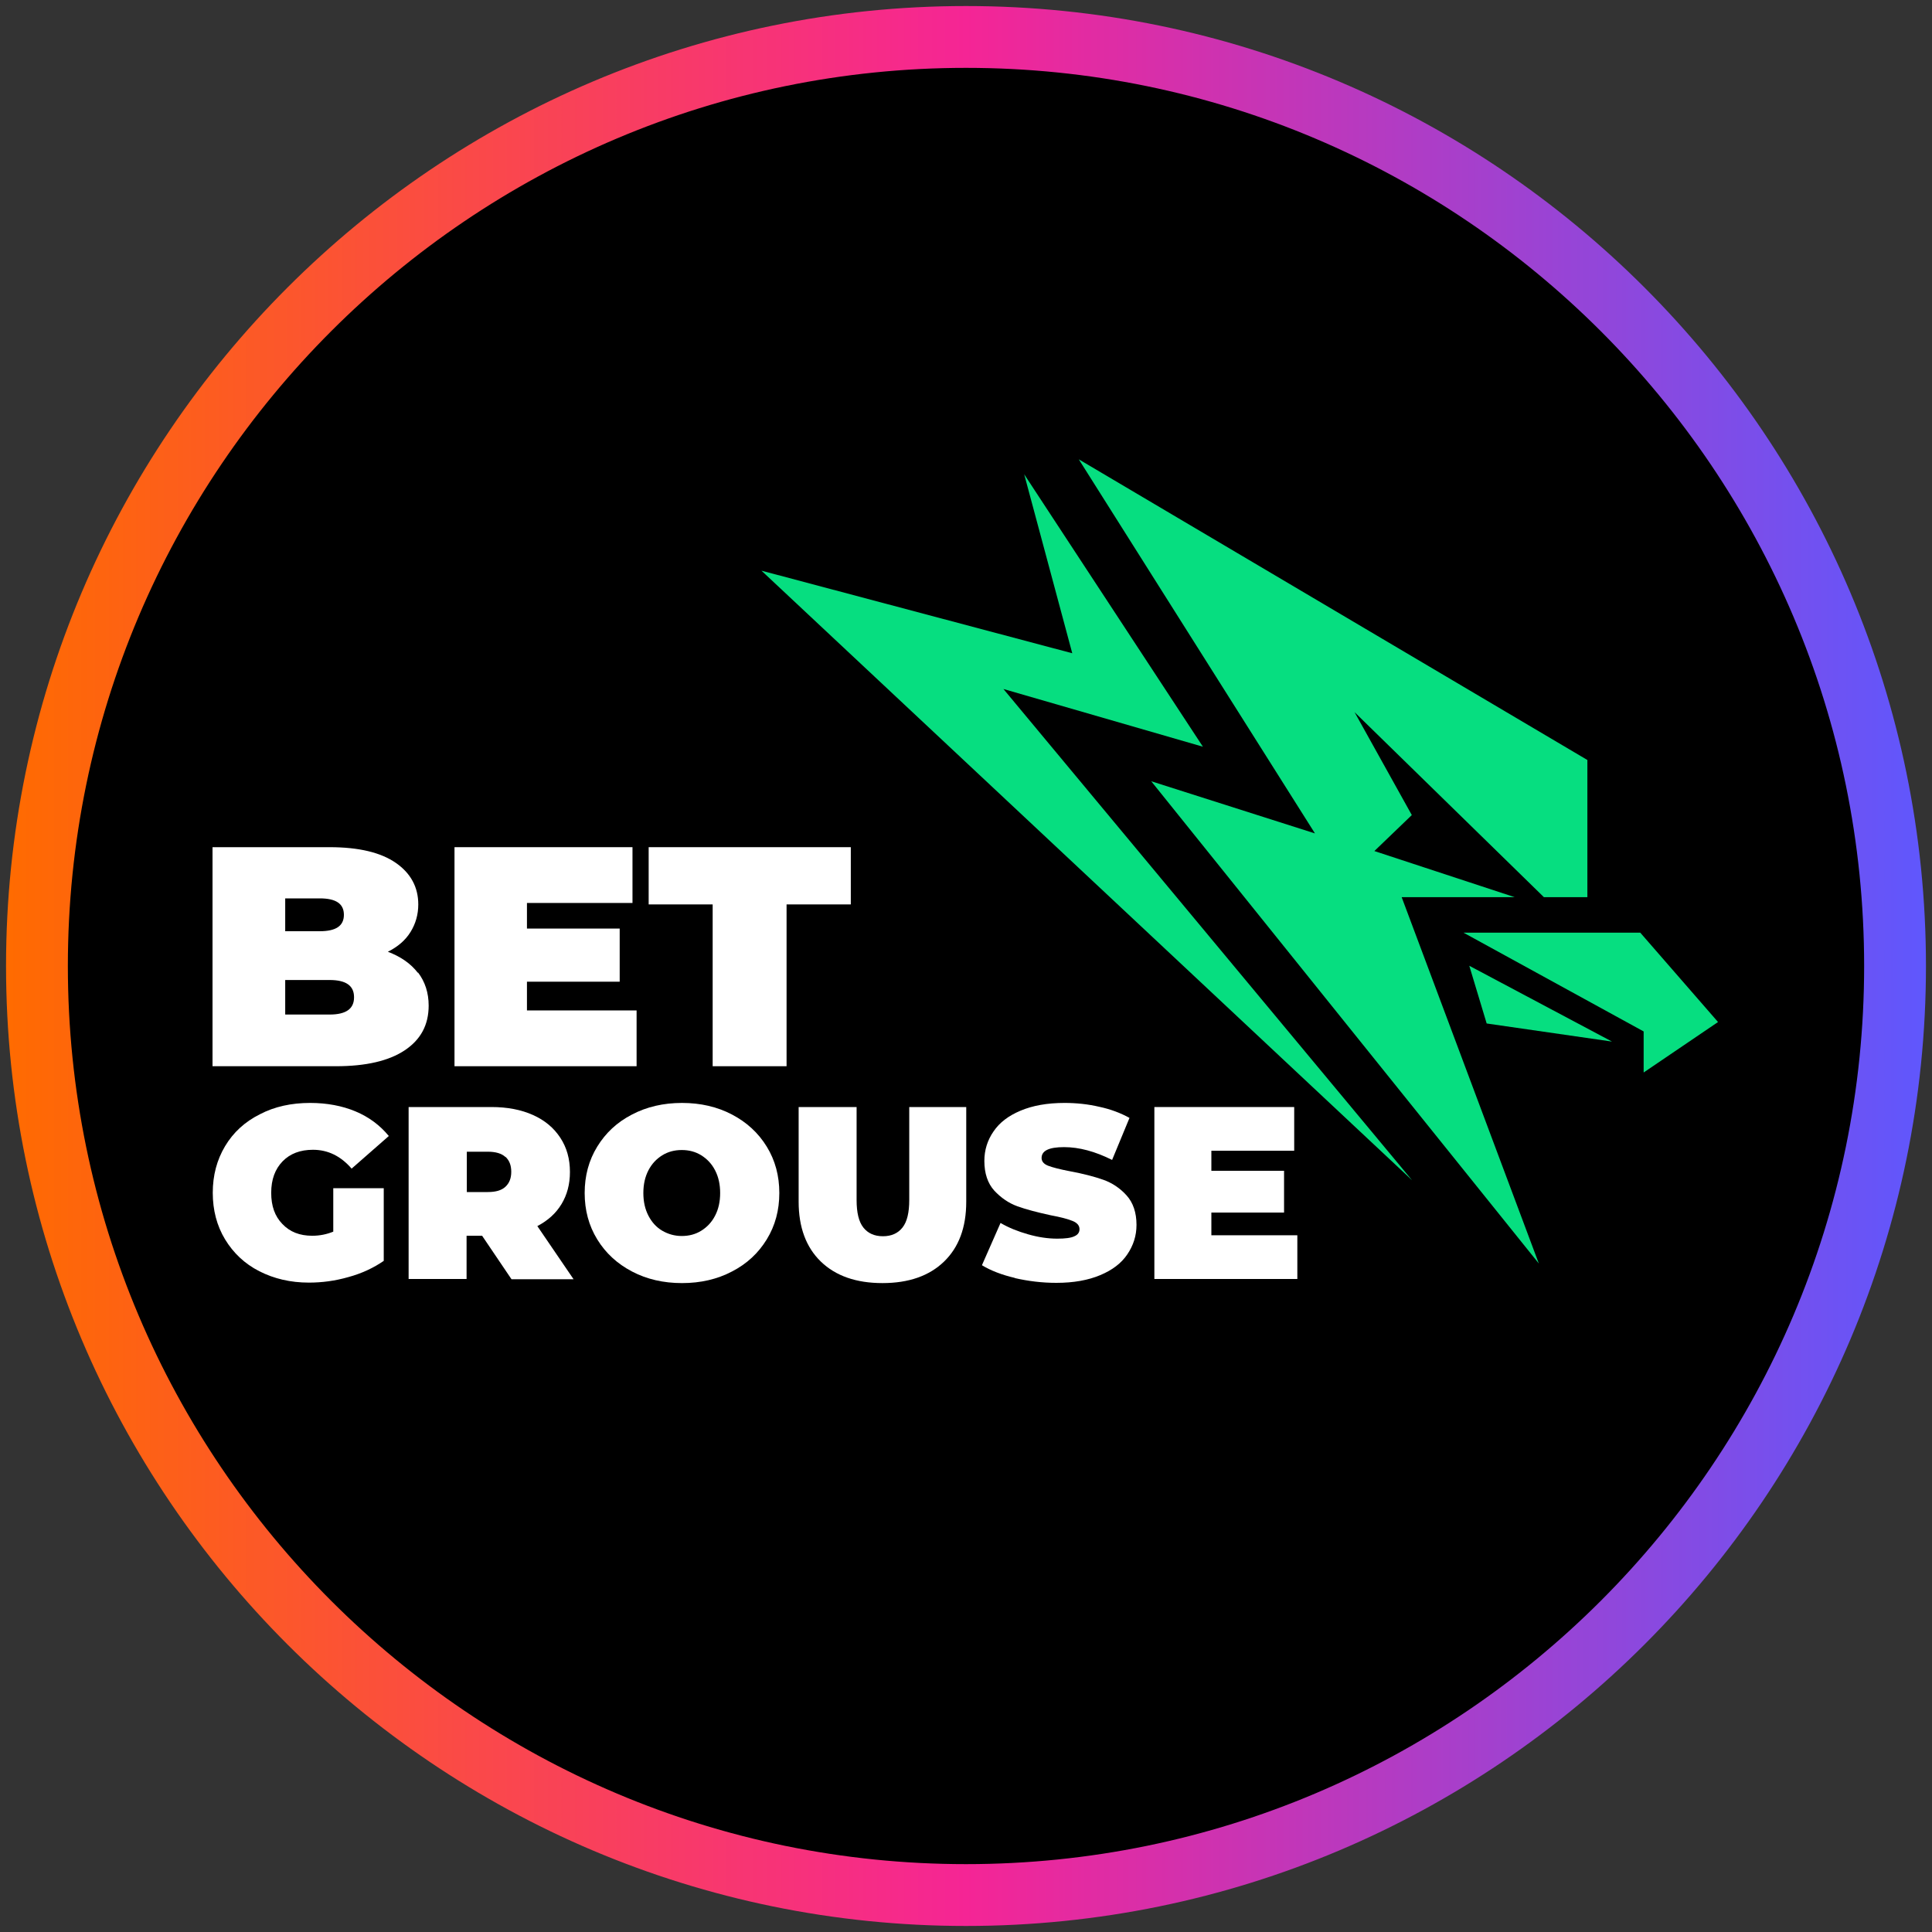
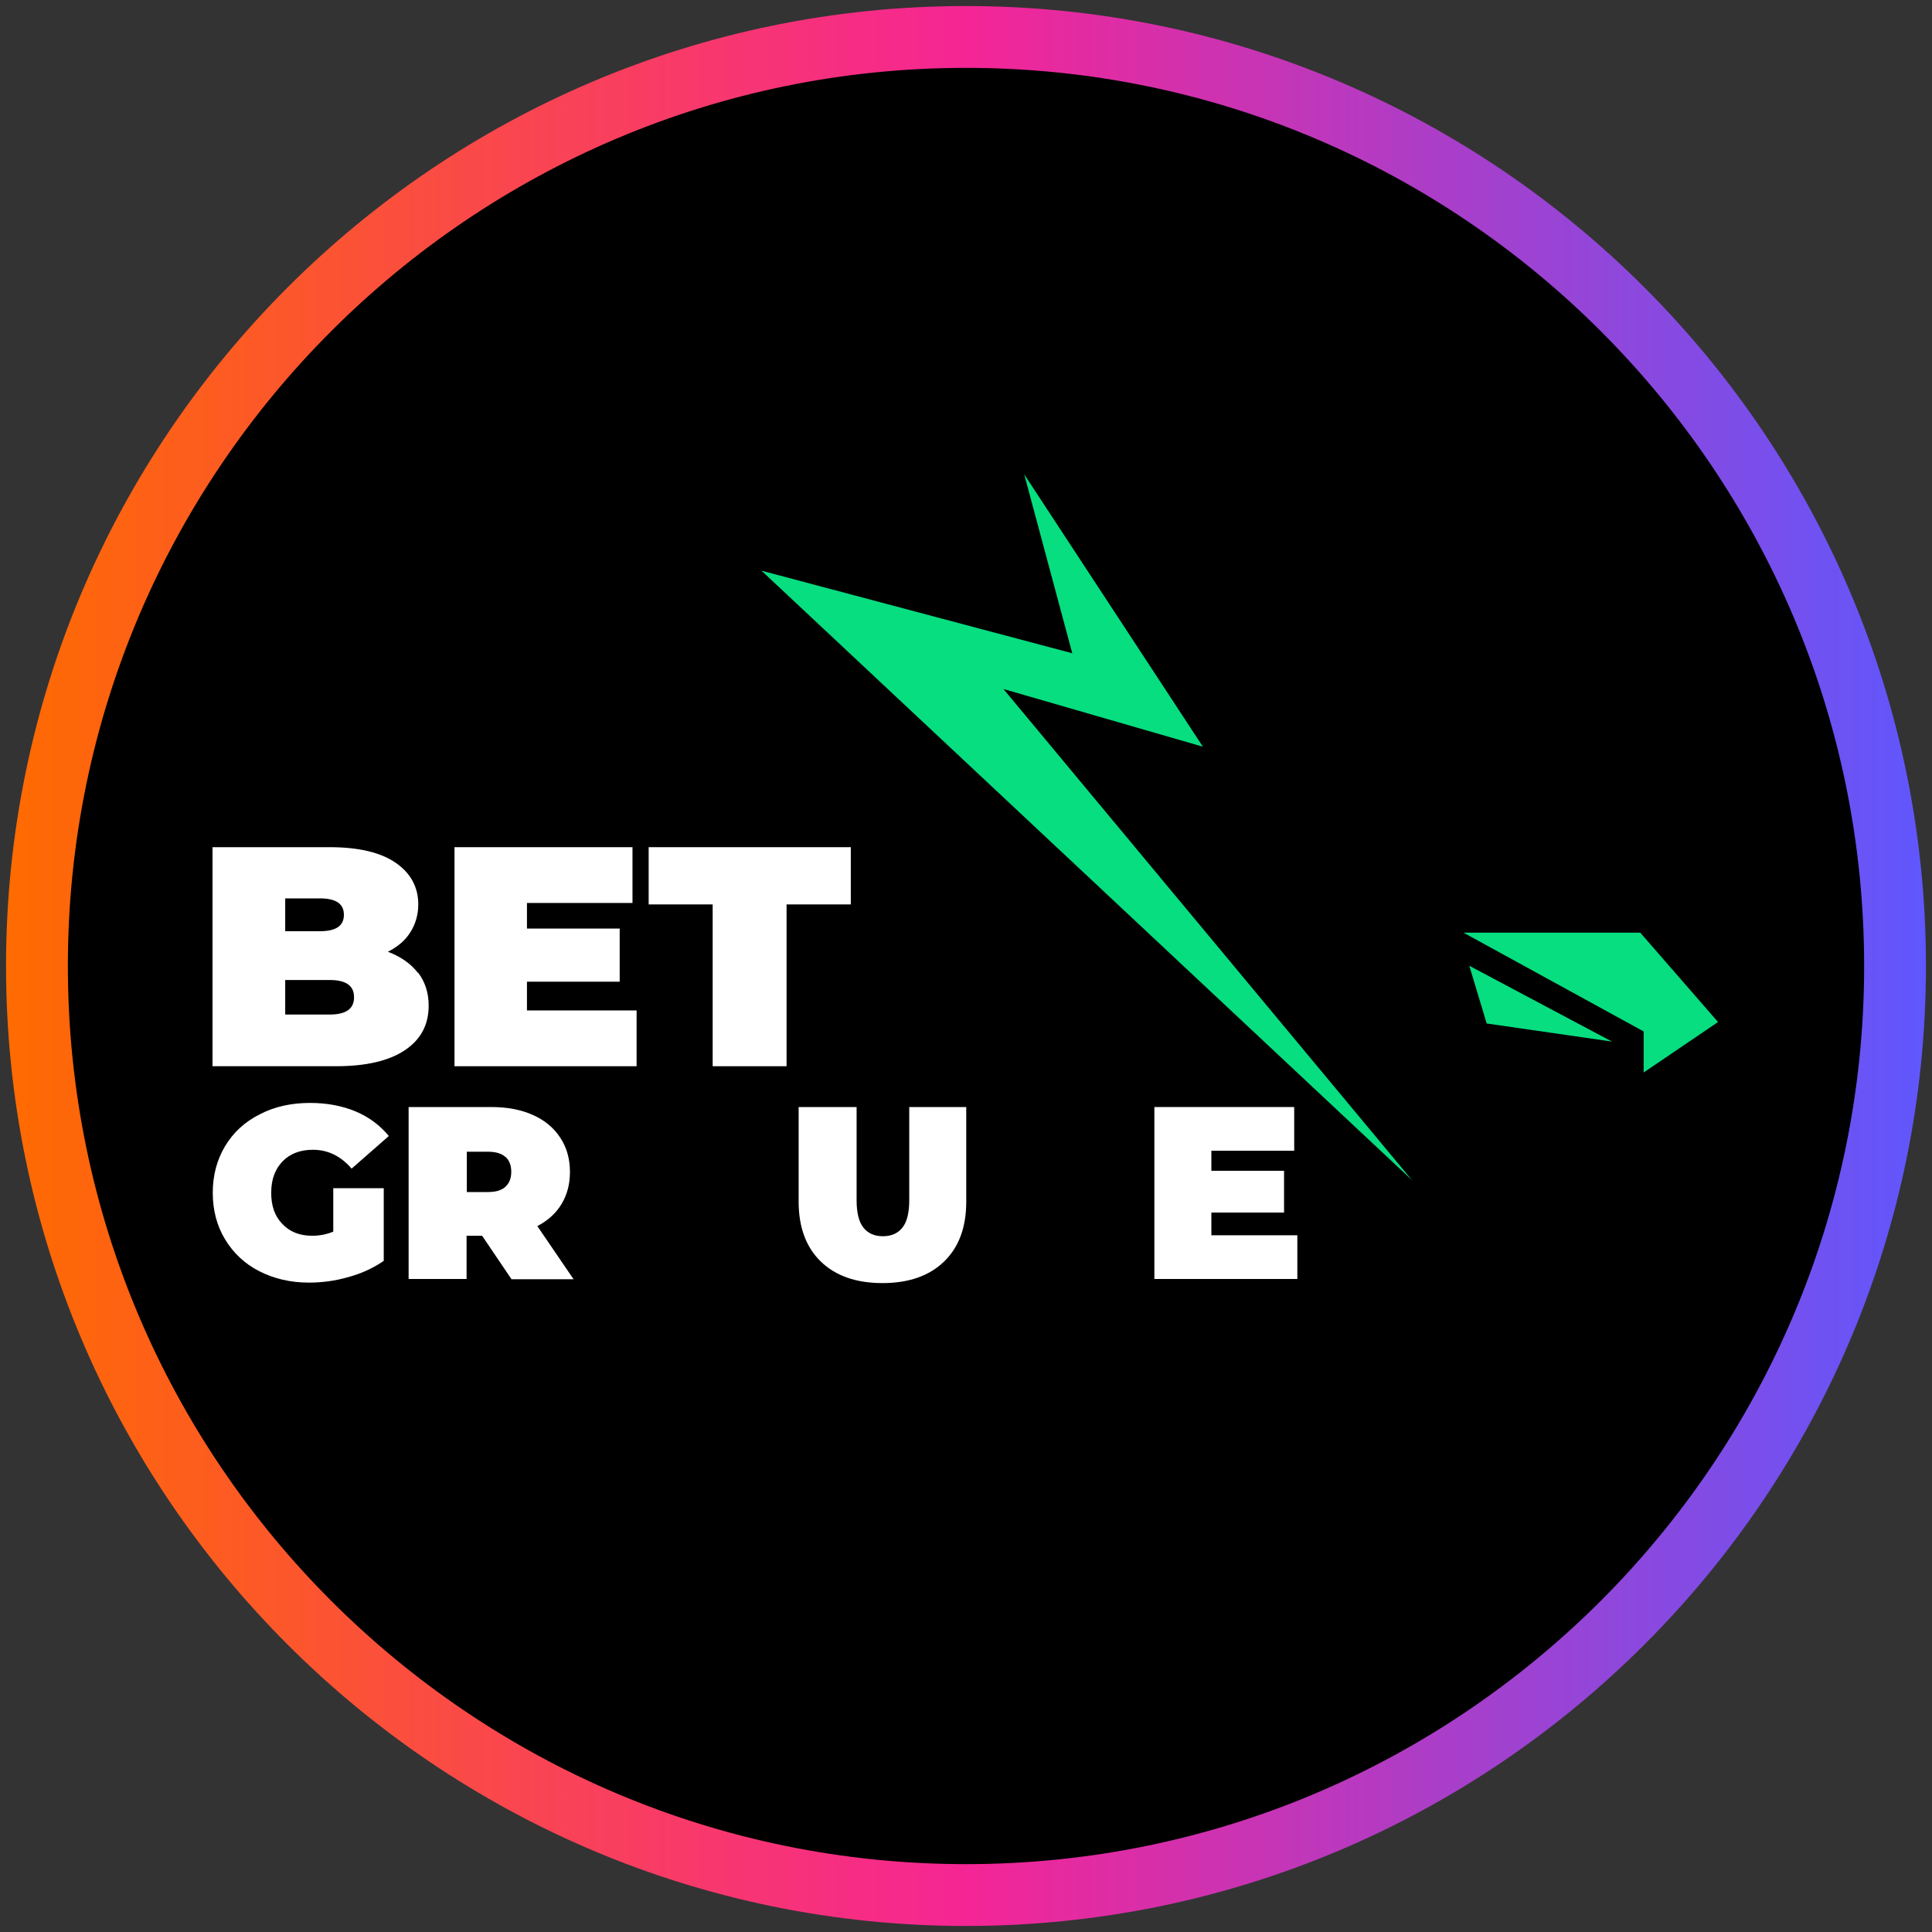
<svg xmlns="http://www.w3.org/2000/svg" width="80" height="80" viewBox="0 0 80 80">
  <rect x="0" y="0" width="80" height="80" fill="#333333" stroke="none" />
  <defs>
    <style>
      .cls-1 {
        fill: url(#linear-gradient);
      }

      .cls-1, .cls-2, .cls-3, .cls-4 {
        stroke-width: 0px;
      }

      .cls-3 {
        fill: #06de80;
      }

      .cls-4 {
        fill: #fff;
      }
    </style>
    <linearGradient id="linear-gradient" x1=".25" y1="40" x2="79.75" y2="40" gradientUnits="userSpaceOnUse">
      <stop offset="0" stop-color="#ff6b00" />
      <stop offset=".5" stop-color="#f52595" />
      <stop offset="1" stop-color="#5f57fd" />
    </linearGradient>
  </defs>
  <g id="circle_frame" data-name="circle frame">
    <g>
      <circle class="cls-2" cx="40" cy="40" r="38.47" />
      <path class="cls-1" d="M40,79.75C18.08,79.75.25,61.92.25,40S18.08.25,40,.25s39.75,17.83,39.75,39.75-17.83,39.75-39.75,39.75ZM40,2.81C19.49,2.81,2.81,19.49,2.81,40s16.68,37.19,37.19,37.19,37.19-16.68,37.19-37.19S60.51,2.81,40,2.81Z" />
    </g>
  </g>
  <g id="betgrouse">
    <g>
      <g>
-         <polygon class="cls-3" points="44.67 19.02 65.73 31.47 65.73 37.15 63.93 37.15 56.09 29.49 58.46 33.75 56.91 35.24 62.72 37.15 58.04 37.15 63.72 52.32 47.67 32.35 54.45 34.51 44.67 19.02" />
        <polygon class="cls-3" points="60.84 39.99 66.75 43.13 61.56 42.38 60.84 39.99" />
        <polygon class="cls-3" points="60.6 38.62 68.06 42.71 68.06 44.41 71.14 42.32 67.92 38.62 60.6 38.62" />
        <polygon class="cls-3" points="42.41 19.64 49.81 30.92 41.55 28.53 58.47 48.87 31.53 23.63 44.4 27.05 42.41 19.64" />
      </g>
      <g>
        <path class="cls-4" d="M17.31,40.27c.29.38.44.84.44,1.37,0,.8-.33,1.41-.99,1.85s-1.61.66-2.85.66h-5.11v-9.07h4.85c1.21,0,2.12.22,2.74.65.62.43.93,1.01.93,1.72,0,.42-.11.8-.32,1.14-.21.34-.52.61-.94.82.53.2.95.49,1.24.87h0ZM11.81,37.21v1.35h1.43c.67,0,1-.22,1-.68s-.33-.68-1-.68h-1.43ZM14.66,41.29c0-.48-.34-.71-1.01-.71h-1.84v1.43h1.84c.68,0,1.01-.24,1.01-.71h0Z" />
        <path class="cls-4" d="M26.36,41.84v2.31h-7.54v-9.07h7.37v2.31h-4.37v1.06h3.84v2.2h-3.84v1.19h4.54Z" />
        <path class="cls-4" d="M29.52,37.45h-2.66v-2.37h8.37v2.37h-2.66v6.7h-3.06v-6.7h0Z" />
      </g>
      <g>
        <path class="cls-4" d="M13.8,49.2h2.09v3.01c-.42.29-.91.52-1.46.67-.56.16-1.1.23-1.64.23-.76,0-1.44-.16-2.05-.47s-1.08-.76-1.42-1.32-.51-1.21-.51-1.93.17-1.36.51-1.93.82-1.01,1.44-1.32c.61-.32,1.31-.47,2.08-.47.7,0,1.33.12,1.88.35.55.23,1.01.57,1.38,1.02l-1.54,1.35c-.45-.52-.98-.78-1.6-.78-.53,0-.95.16-1.26.48s-.47.75-.47,1.3.15.97.46,1.29c.31.33.72.49,1.24.49.31,0,.6-.06.87-.17v-1.8h0Z" />
        <path class="cls-4" d="M19.97,51.17h-.65v1.79h-2.4v-7.12h3.43c.66,0,1.23.11,1.72.33.49.22.86.53,1.13.94.27.41.4.88.4,1.42,0,.51-.12.95-.35,1.33s-.56.68-1,.91l1.5,2.2h-2.57l-1.21-1.79h0ZM20.93,47.91c-.16-.15-.41-.22-.73-.22h-.87v1.67h.87c.33,0,.57-.07.73-.22s.24-.35.24-.62-.08-.47-.24-.62h0Z" />
-         <path class="cls-4" d="M26.17,52.65c-.61-.32-1.09-.76-1.44-1.33-.35-.57-.52-1.21-.52-1.92s.17-1.35.52-1.92c.35-.57.82-1.01,1.44-1.33.61-.32,1.3-.48,2.07-.48s1.46.16,2.07.48,1.09.76,1.44,1.33c.35.57.52,1.21.52,1.92s-.17,1.35-.52,1.92c-.35.57-.82,1.01-1.44,1.33-.61.32-1.3.48-2.07.48s-1.46-.16-2.07-.48ZM29.04,50.96c.24-.15.43-.35.57-.62.14-.27.21-.58.21-.94s-.07-.67-.21-.94c-.14-.27-.33-.47-.57-.62s-.51-.22-.81-.22-.57.07-.81.22c-.24.15-.43.35-.57.62-.14.27-.21.58-.21.94s.07.67.21.94.33.48.57.62.51.22.81.22.57-.07.81-.22Z" />
-         <path class="cls-4" d="M33.99,52.24c-.61-.59-.92-1.42-.92-2.48v-3.92h2.4v3.85c0,.52.09.9.28,1.14.19.24.46.36.81.36s.62-.12.81-.36c.19-.24.28-.62.28-1.14v-3.85h2.36v3.92c0,1.07-.31,1.89-.92,2.48-.61.59-1.46.89-2.55.89s-1.94-.3-2.55-.89h0Z" />
-         <path class="cls-4" d="M42.04,52.92c-.56-.13-1.02-.31-1.38-.53l.77-1.75c.34.2.72.35,1.14.47.42.12.82.18,1.21.18.33,0,.57-.03.71-.1.14-.06.21-.16.21-.29,0-.15-.09-.26-.28-.34s-.49-.16-.92-.24c-.55-.12-1.01-.24-1.37-.37s-.68-.35-.96-.65c-.27-.3-.41-.71-.41-1.23,0-.45.13-.86.38-1.22.25-.37.62-.65,1.12-.86s1.1-.32,1.82-.32c.49,0,.97.05,1.44.16.47.1.89.26,1.25.46l-.72,1.74c-.7-.35-1.36-.53-1.99-.53s-.93.15-.93.45c0,.14.09.25.27.32s.49.15.91.23c.54.1,1,.22,1.37.35.37.13.7.35.97.65.27.3.41.71.41,1.22,0,.45-.13.85-.38,1.22s-.62.65-1.12.86c-.5.21-1.1.32-1.82.32-.59,0-1.16-.07-1.73-.2h0Z" />
+         <path class="cls-4" d="M33.99,52.24c-.61-.59-.92-1.42-.92-2.48v-3.92h2.4v3.85c0,.52.09.9.28,1.14.19.24.46.36.81.36s.62-.12.81-.36c.19-.24.28-.62.28-1.14v-3.85h2.36v3.92c0,1.07-.31,1.89-.92,2.48-.61.59-1.46.89-2.55.89s-1.94-.3-2.55-.89h0" />
        <path class="cls-4" d="M53.72,51.15v1.81h-5.92v-7.12h5.79v1.81h-3.43v.83h3.01v1.73h-3.01v.94h3.56Z" />
      </g>
    </g>
  </g>
</svg>